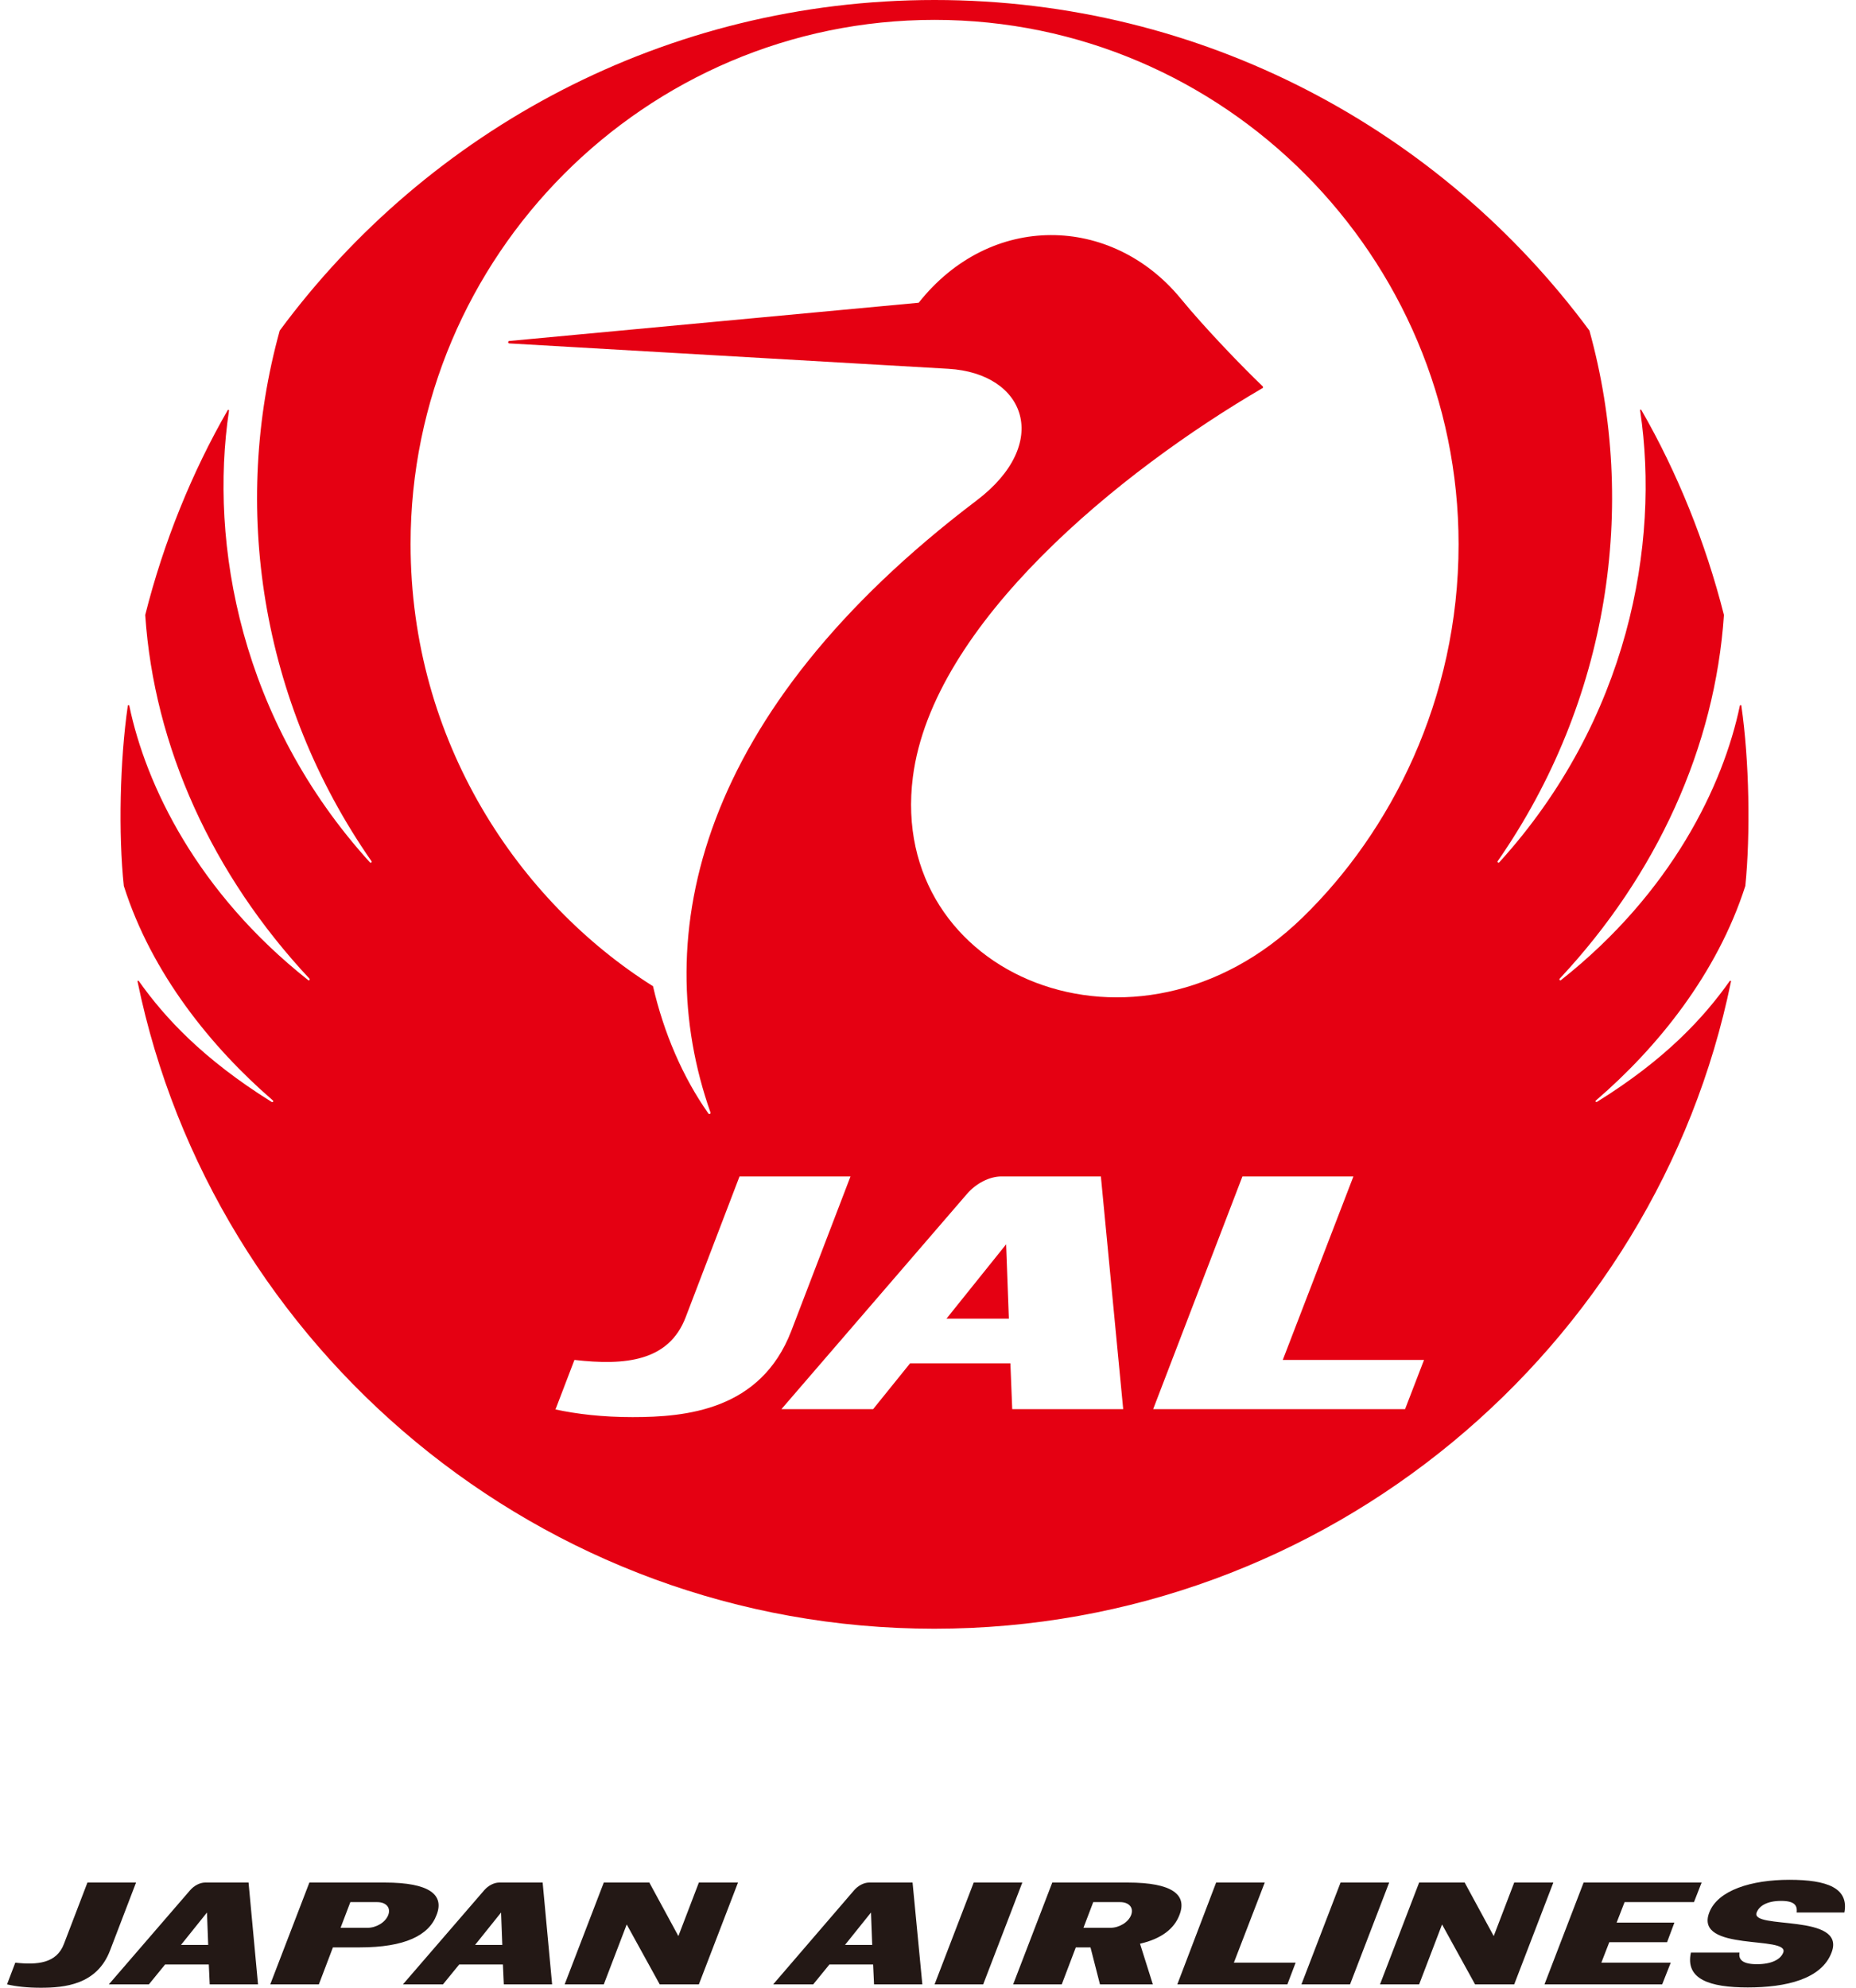
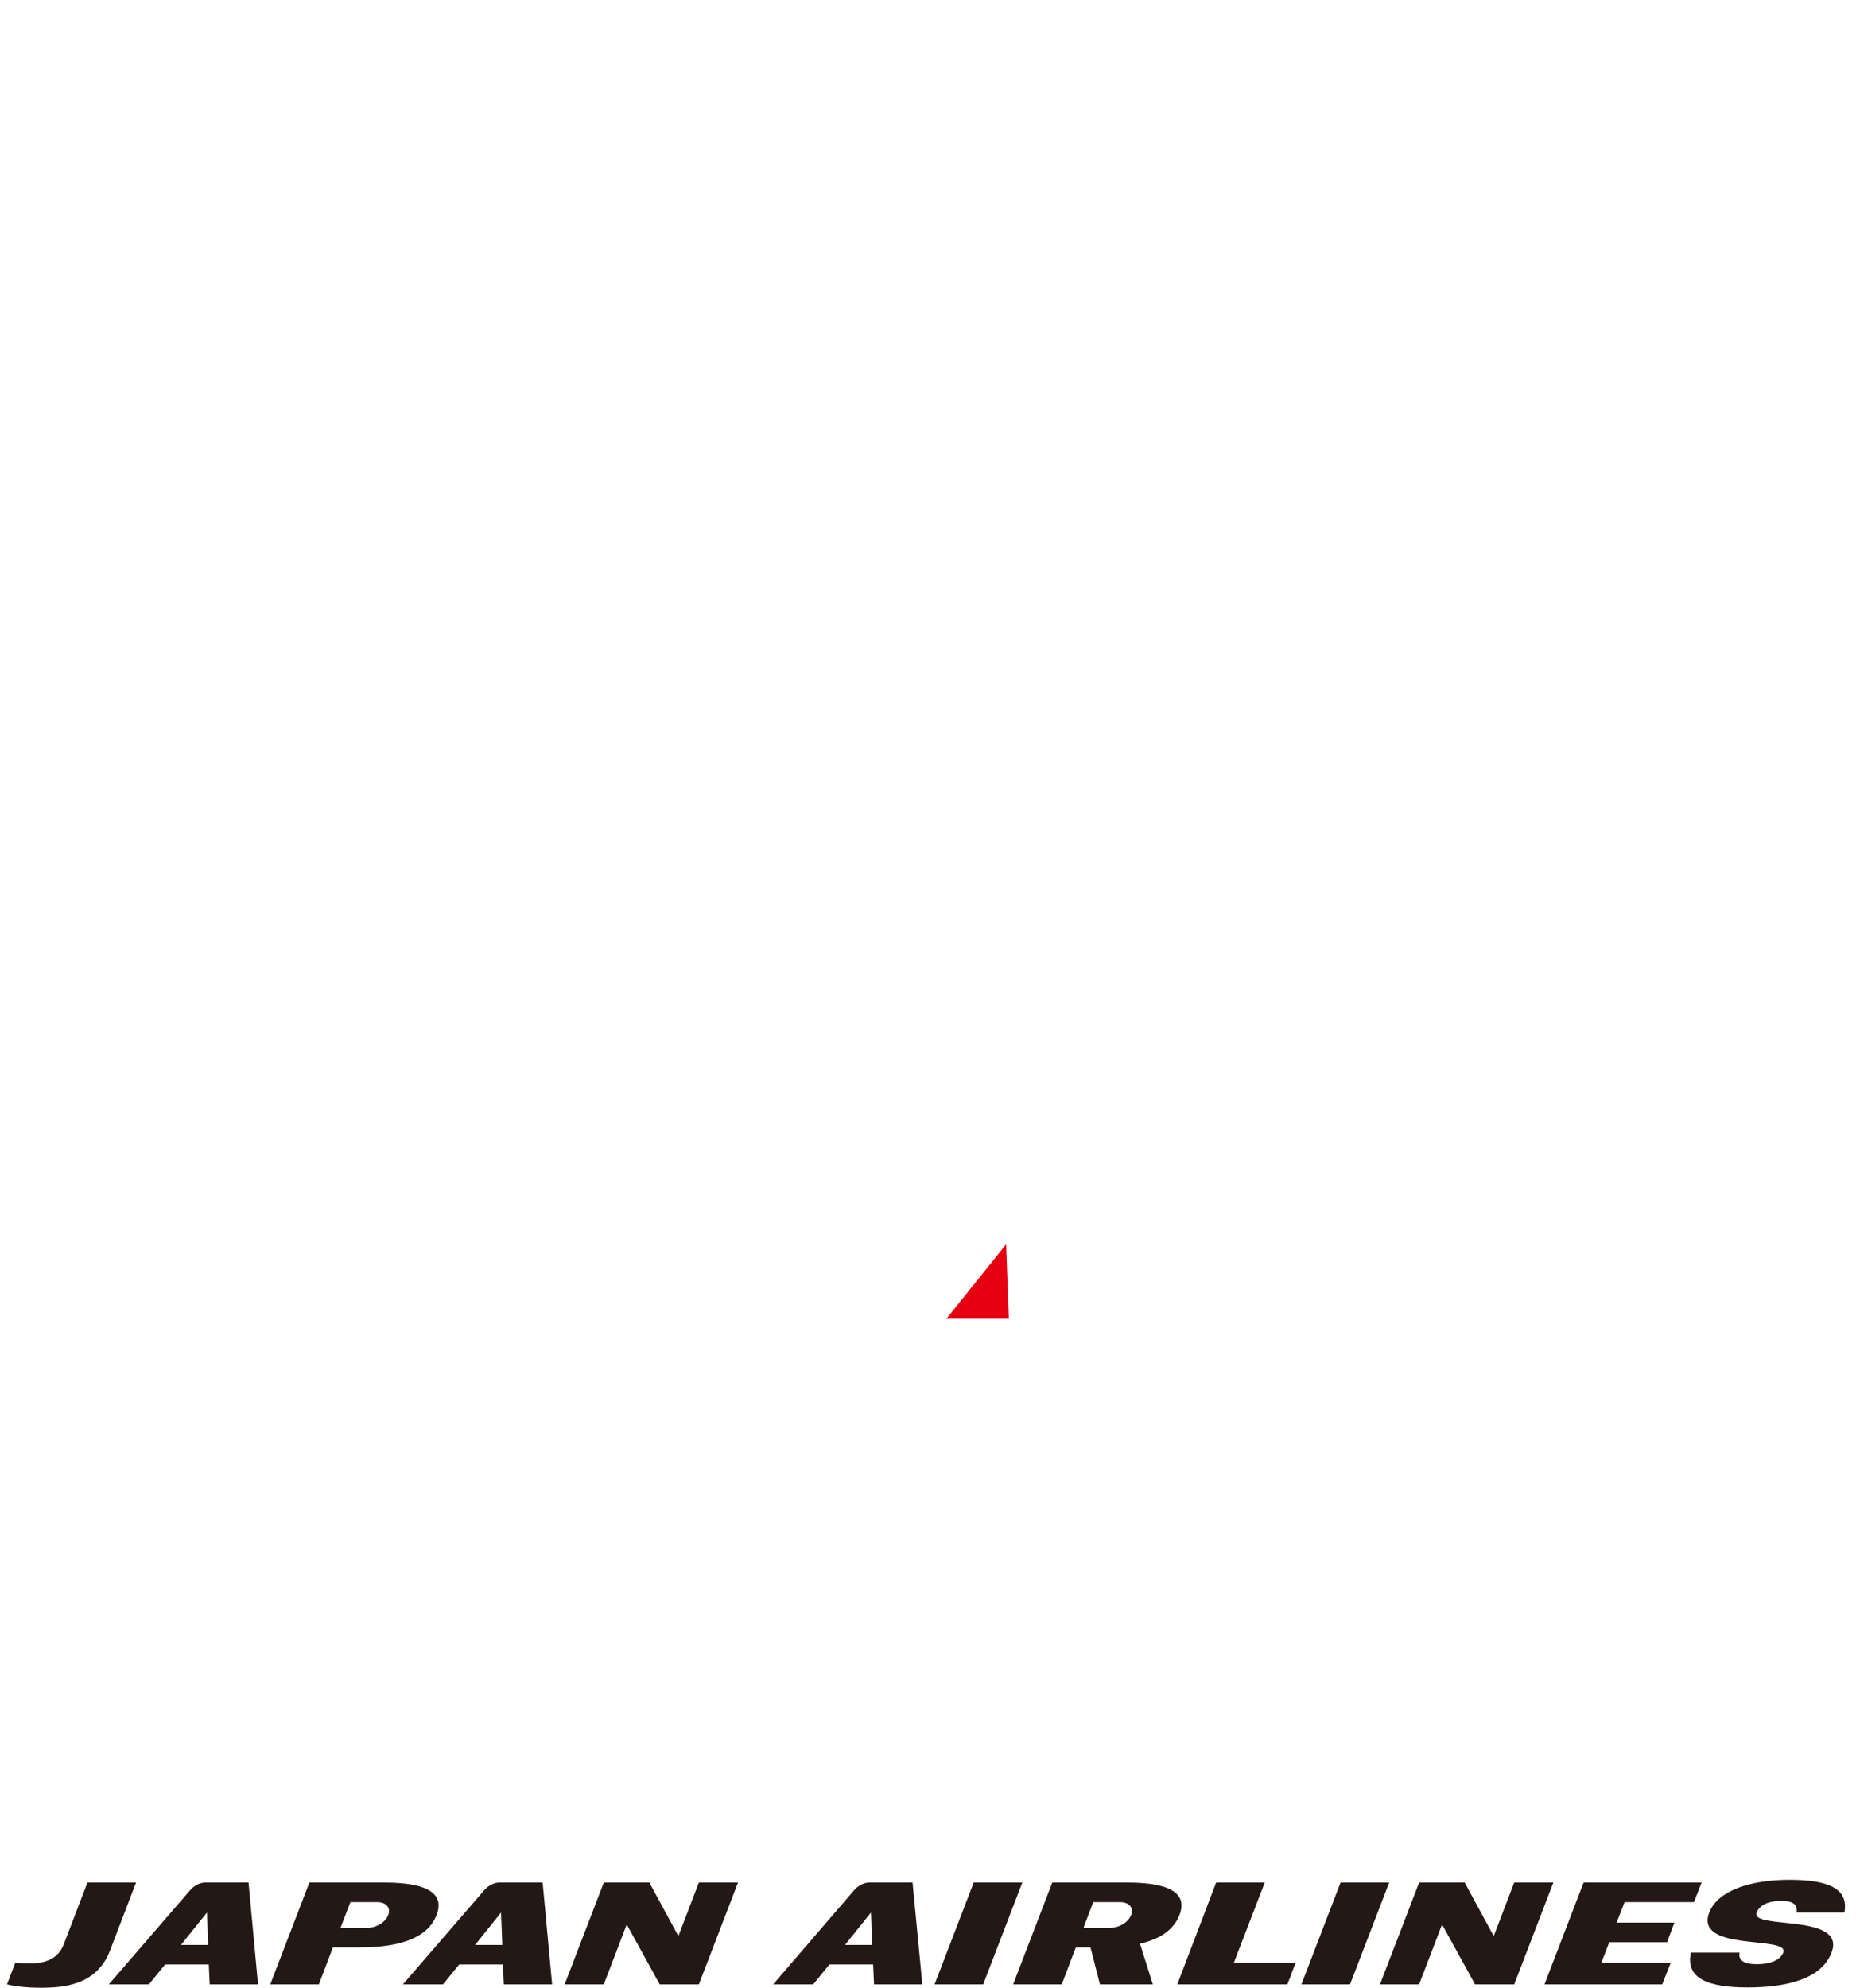
<svg xmlns="http://www.w3.org/2000/svg" height="2500" viewBox=".94 1.5 60.25 65" width="2335">
  <path d="m57.9 28.13c0 14.71-11.92 26.63-26.63 26.63-14.7 0-26.62-11.92-26.62-26.63 0-14.7 11.92-26.62 26.62-26.62 14.71-.01 26.63 11.91 26.63 26.62z" fill="none" />
  <g fill="#e50012">
    <path d="m31.67 44.62h2.04l-.09-2.43z" />
-     <path d="m57.8 30.47c.17-1.69.13-4.1-.13-5.89 0-.03-.04-.03-.05 0-.54 2.59-2.22 6.1-5.85 8.97-.03.03-.07-.02-.04-.05 3.18-3.4 5.08-7.58 5.37-11.89-.6-2.37-1.53-4.67-2.7-6.7-.01-.03-.05-.02-.04.02.65 4.36-.38 10.11-4.61 14.77-.03.03-.07-.01-.05-.04 3.64-5.24 4.59-11.62 3-17.35-4.85-6.56-12.64-10.81-21.42-10.81s-16.57 4.25-21.42 10.81c-1.59 5.74-.64 12.12 3 17.35.02.04-.02.07-.05.04-4.23-4.66-5.26-10.41-4.61-14.77 0-.03-.02-.04-.04-.02-1.17 2.03-2.1 4.32-2.7 6.7.29 4.31 2.19 8.49 5.37 11.89.03.03-.01.08-.04.05-3.63-2.87-5.31-6.38-5.85-8.97-.01-.03-.04-.03-.05 0-.26 1.79-.31 4.2-.13 5.89.91 2.87 2.87 5.28 4.87 7.01.04.03 0 .08-.04.05-2.23-1.39-3.49-2.75-4.34-3.95-.02-.02-.04-.02-.04.02 2.46 11.96 13.17 21.16 26.06 21.16s23.61-9.2 26.06-21.16c.01-.03-.02-.04-.04-.02-.85 1.2-2.1 2.56-4.34 3.95-.04.02-.07-.02-.03-.05 2.01-1.73 3.96-4.14 4.88-7.01zm-36.4 17.37c-.98 0-1.82-.1-2.52-.25l.62-1.62c1.66.19 3.09.05 3.64-1.4l1.76-4.6h3.63l-1.94 5.06c-1 2.59-3.45 2.81-5.19 2.81zm12.42-.26-.06-1.5h-3.28l-1.21 1.5h-3l6.08-7.05c.29-.33.72-.56 1.12-.56h3.25l.73 7.61zm12.85 0h-8.24l2.92-7.61h3.63l-2.31 6h4.62zm-3.35-16.08c-5.44 5.3-13.58 1.92-12.75-4.59.64-5.02 6.79-10.01 11.44-12.72.02-.01.02-.04 0-.06-.61-.58-1.88-1.89-2.69-2.88-2.25-2.72-6.2-2.83-8.56.15l-13.39 1.25c-.05 0-.05.08 0 .08l14.36.83c2.55.15 3.38 2.45.92 4.31-9.12 6.91-10.74 14.22-8.7 20.01.01.04-.04.07-.07.03-.84-1.19-1.46-2.64-1.81-4.16-4.38-2.76-7.93-7.99-7.93-14.46 0-9.4 7.66-17.14 17.14-17.14s17.14 7.75 17.14 17.15c0 5.09-2.23 9.41-5.1 12.2z" />
  </g>
  <path d="m60.62 65.35c-.33.87-1.49 1.14-2.74 1.14s-2.05-.27-1.86-1.14h1.59c-.04.23.1.38.57.38s.77-.15.86-.38c.22-.57-2.92-.01-2.42-1.31.28-.73 1.38-1.07 2.62-1.07s1.95.27 1.8 1.07h-1.56c.02-.21-.04-.38-.51-.38s-.72.17-.8.38c-.22.57 2.95.01 2.45 1.31zm-27.75 1.04h-1.59l1.28-3.33h1.59zm12 0h-1.59l1.28-3.33h1.59zm10.21 0h-3.85l1.28-3.33h3.86l-.25.64h-2.27l-.26.67h1.89l-.24.64h-1.89l-.26.67h2.27zm-31.51 0h-1.28l-1.08-1.96-.75 1.96h-1.28l1.28-3.33h1.49l.95 1.75.67-1.75h1.28zm26.67 0h-1.28l-1.08-1.96-.75 1.96h-1.28l1.28-3.33h1.49l.95 1.75.67-1.75h1.28zm-45.93-1.11c-.43 1.13-1.5 1.22-2.27 1.22-.43 0-.8-.04-1.1-.11l.27-.71c.73.08 1.35.02 1.59-.61l.77-2.01h1.59zm8.99-2.22h-2.47l-1.28 3.33h1.59l.46-1.21h.88c1.47 0 2.26-.39 2.51-1.06.26-.66-.23-1.06-1.69-1.06zm.11 1.06c-.09.24-.39.42-.68.42h-.88l.32-.84h.88c.29 0 .45.18.36.42zm24.19-1.06h-2.47l-1.28 3.33h1.59l.46-1.21h.48l.31 1.21h1.73l-.42-1.33c.7-.16 1.12-.49 1.29-.94.26-.66-.23-1.06-1.69-1.06zm.11 1.06c-.09.24-.39.42-.68.42h-.88l.32-.84h.88c.29 0 .45.18.36.42zm3.36 1.56 1.01-2.62h-1.59l-1.27 3.33h3.6l.27-.71zm-32.23-2.62h-1.42c-.17 0-.36.1-.49.25l-2.66 3.08h1.31l.53-.65h1.43l.03.65h1.58zm-2.21 2.04.85-1.06.04 1.06zm11.83-2.04h-1.42c-.17 0-.36.1-.49.25l-2.66 3.08h1.31l.53-.65h1.43l.03.65h1.58zm-2.21 2.04.85-1.06.04 1.06zm14.31-2.04h-1.42c-.17 0-.36.1-.49.25l-2.65 3.08h1.31l.53-.65h1.43l.03.65h1.58zm-2.21 2.04.85-1.06.04 1.06z" fill="#231815" />
</svg>